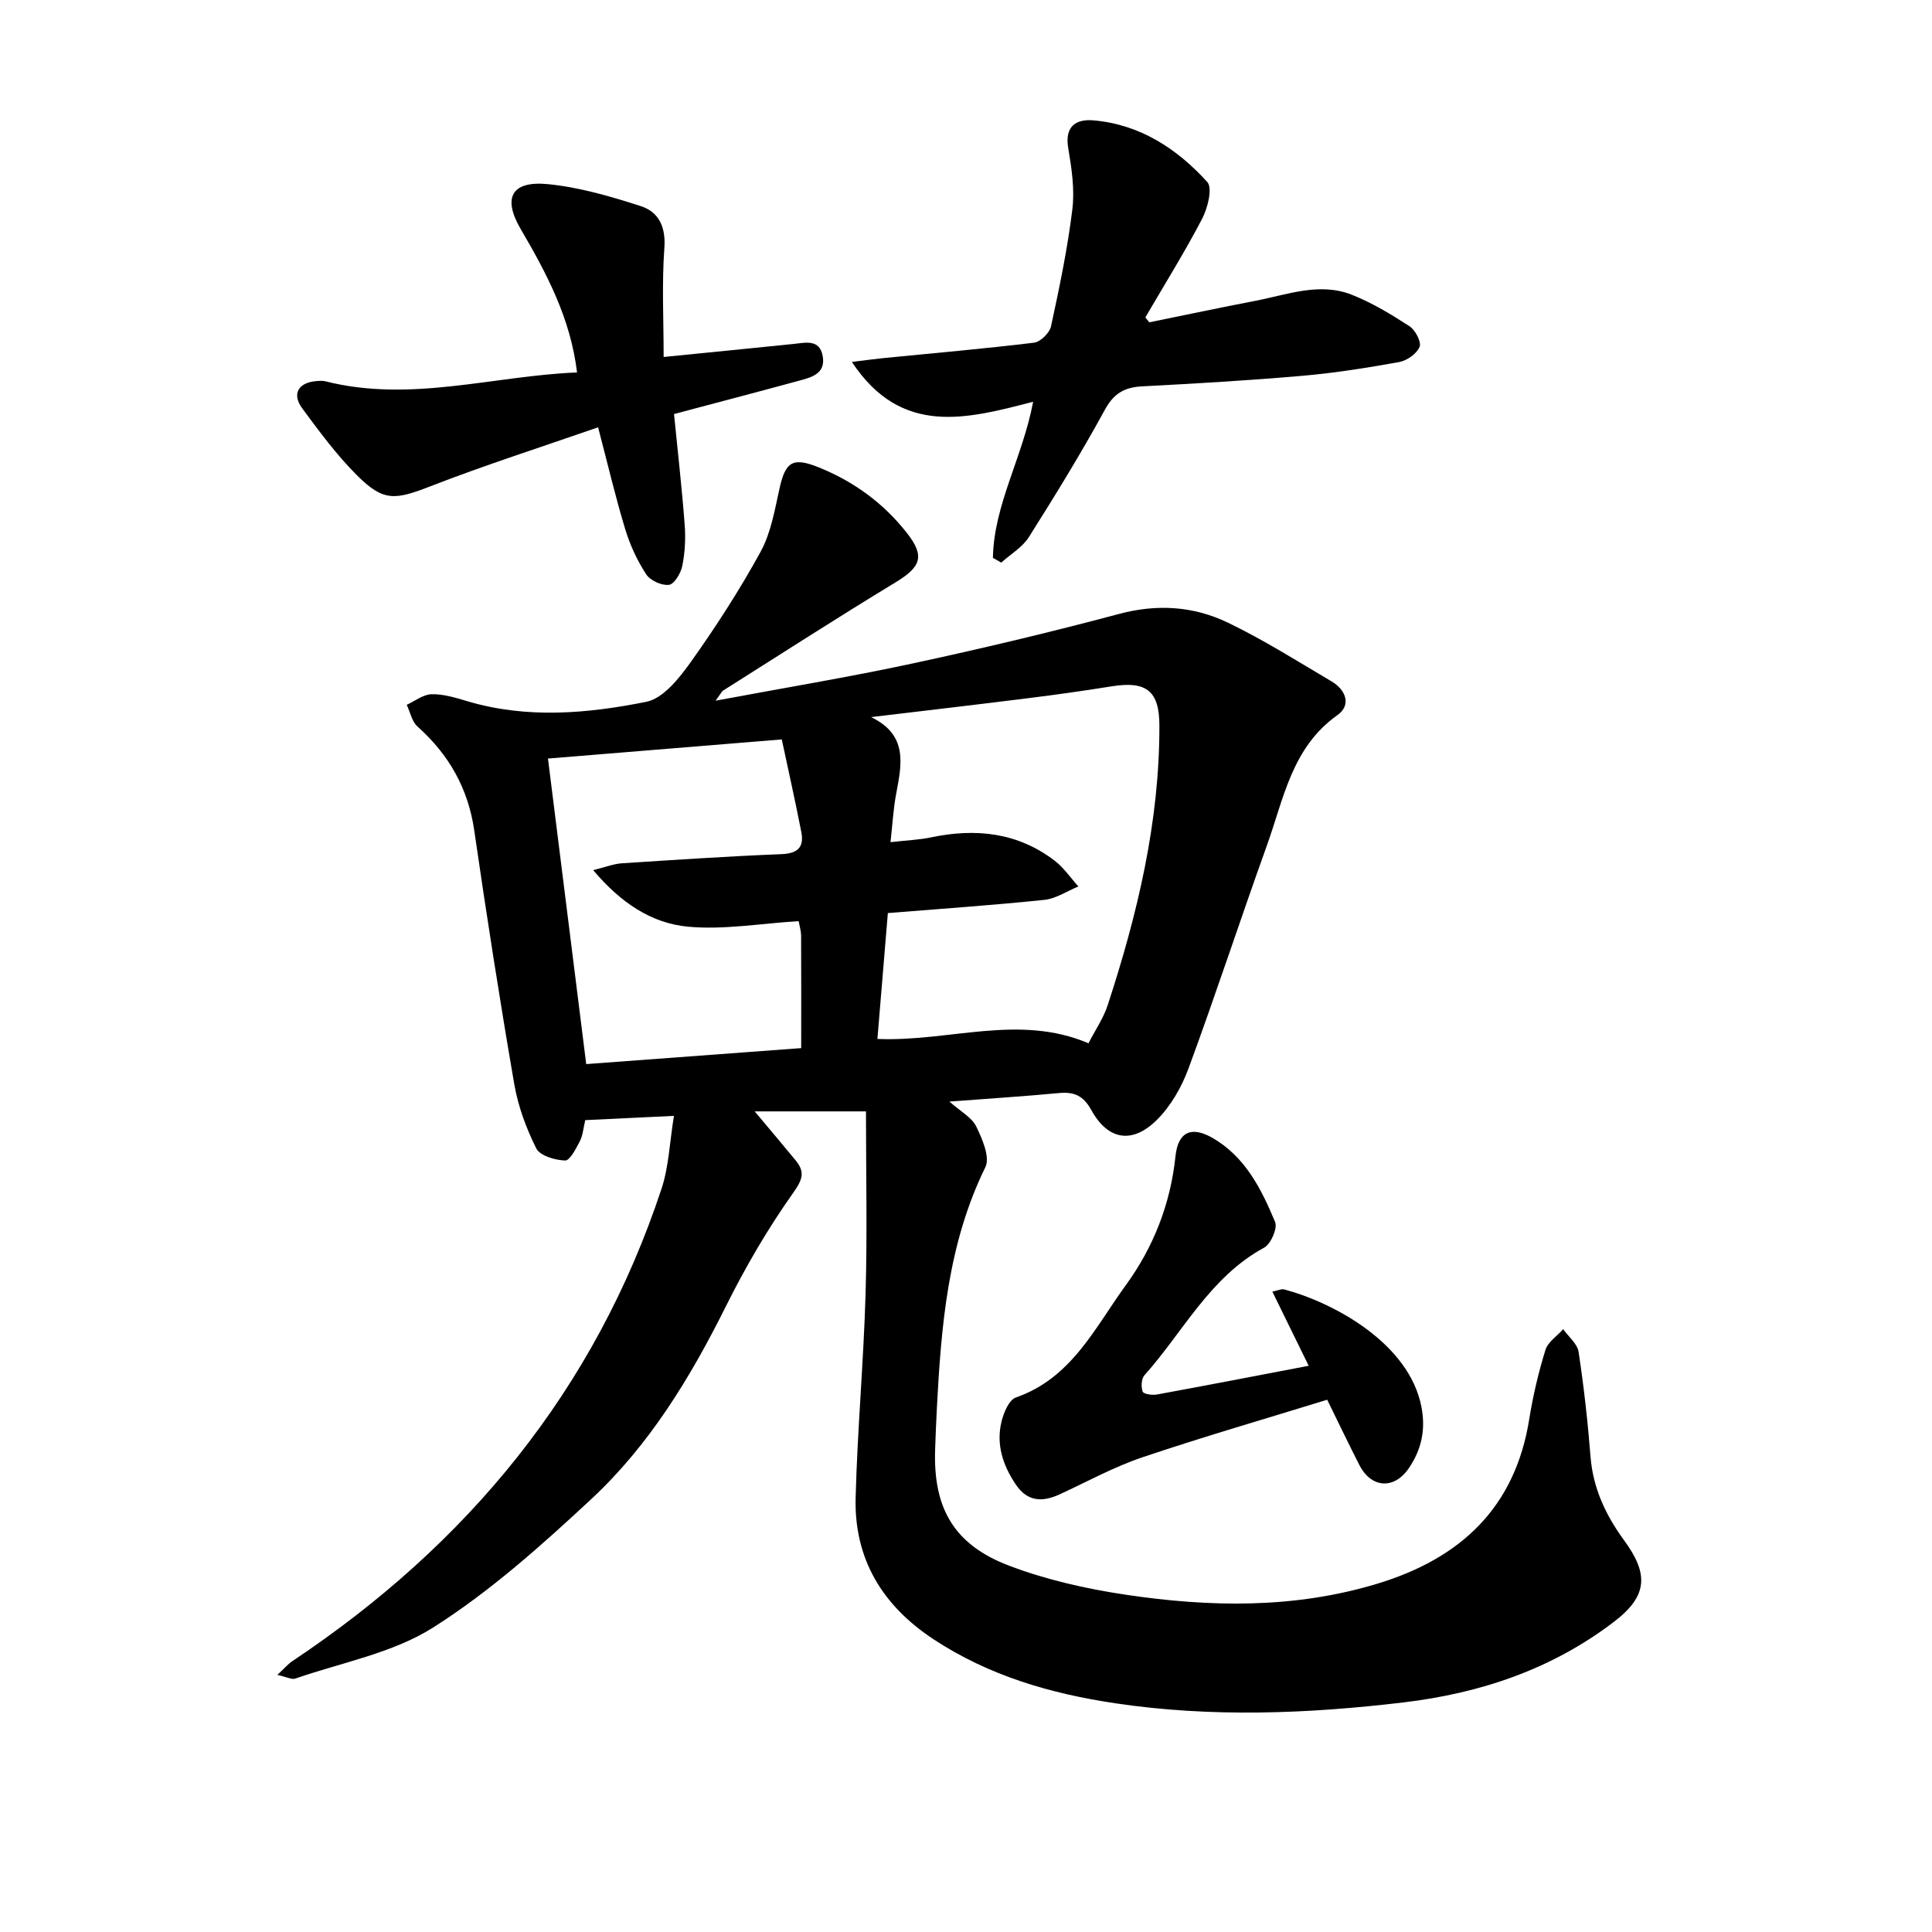
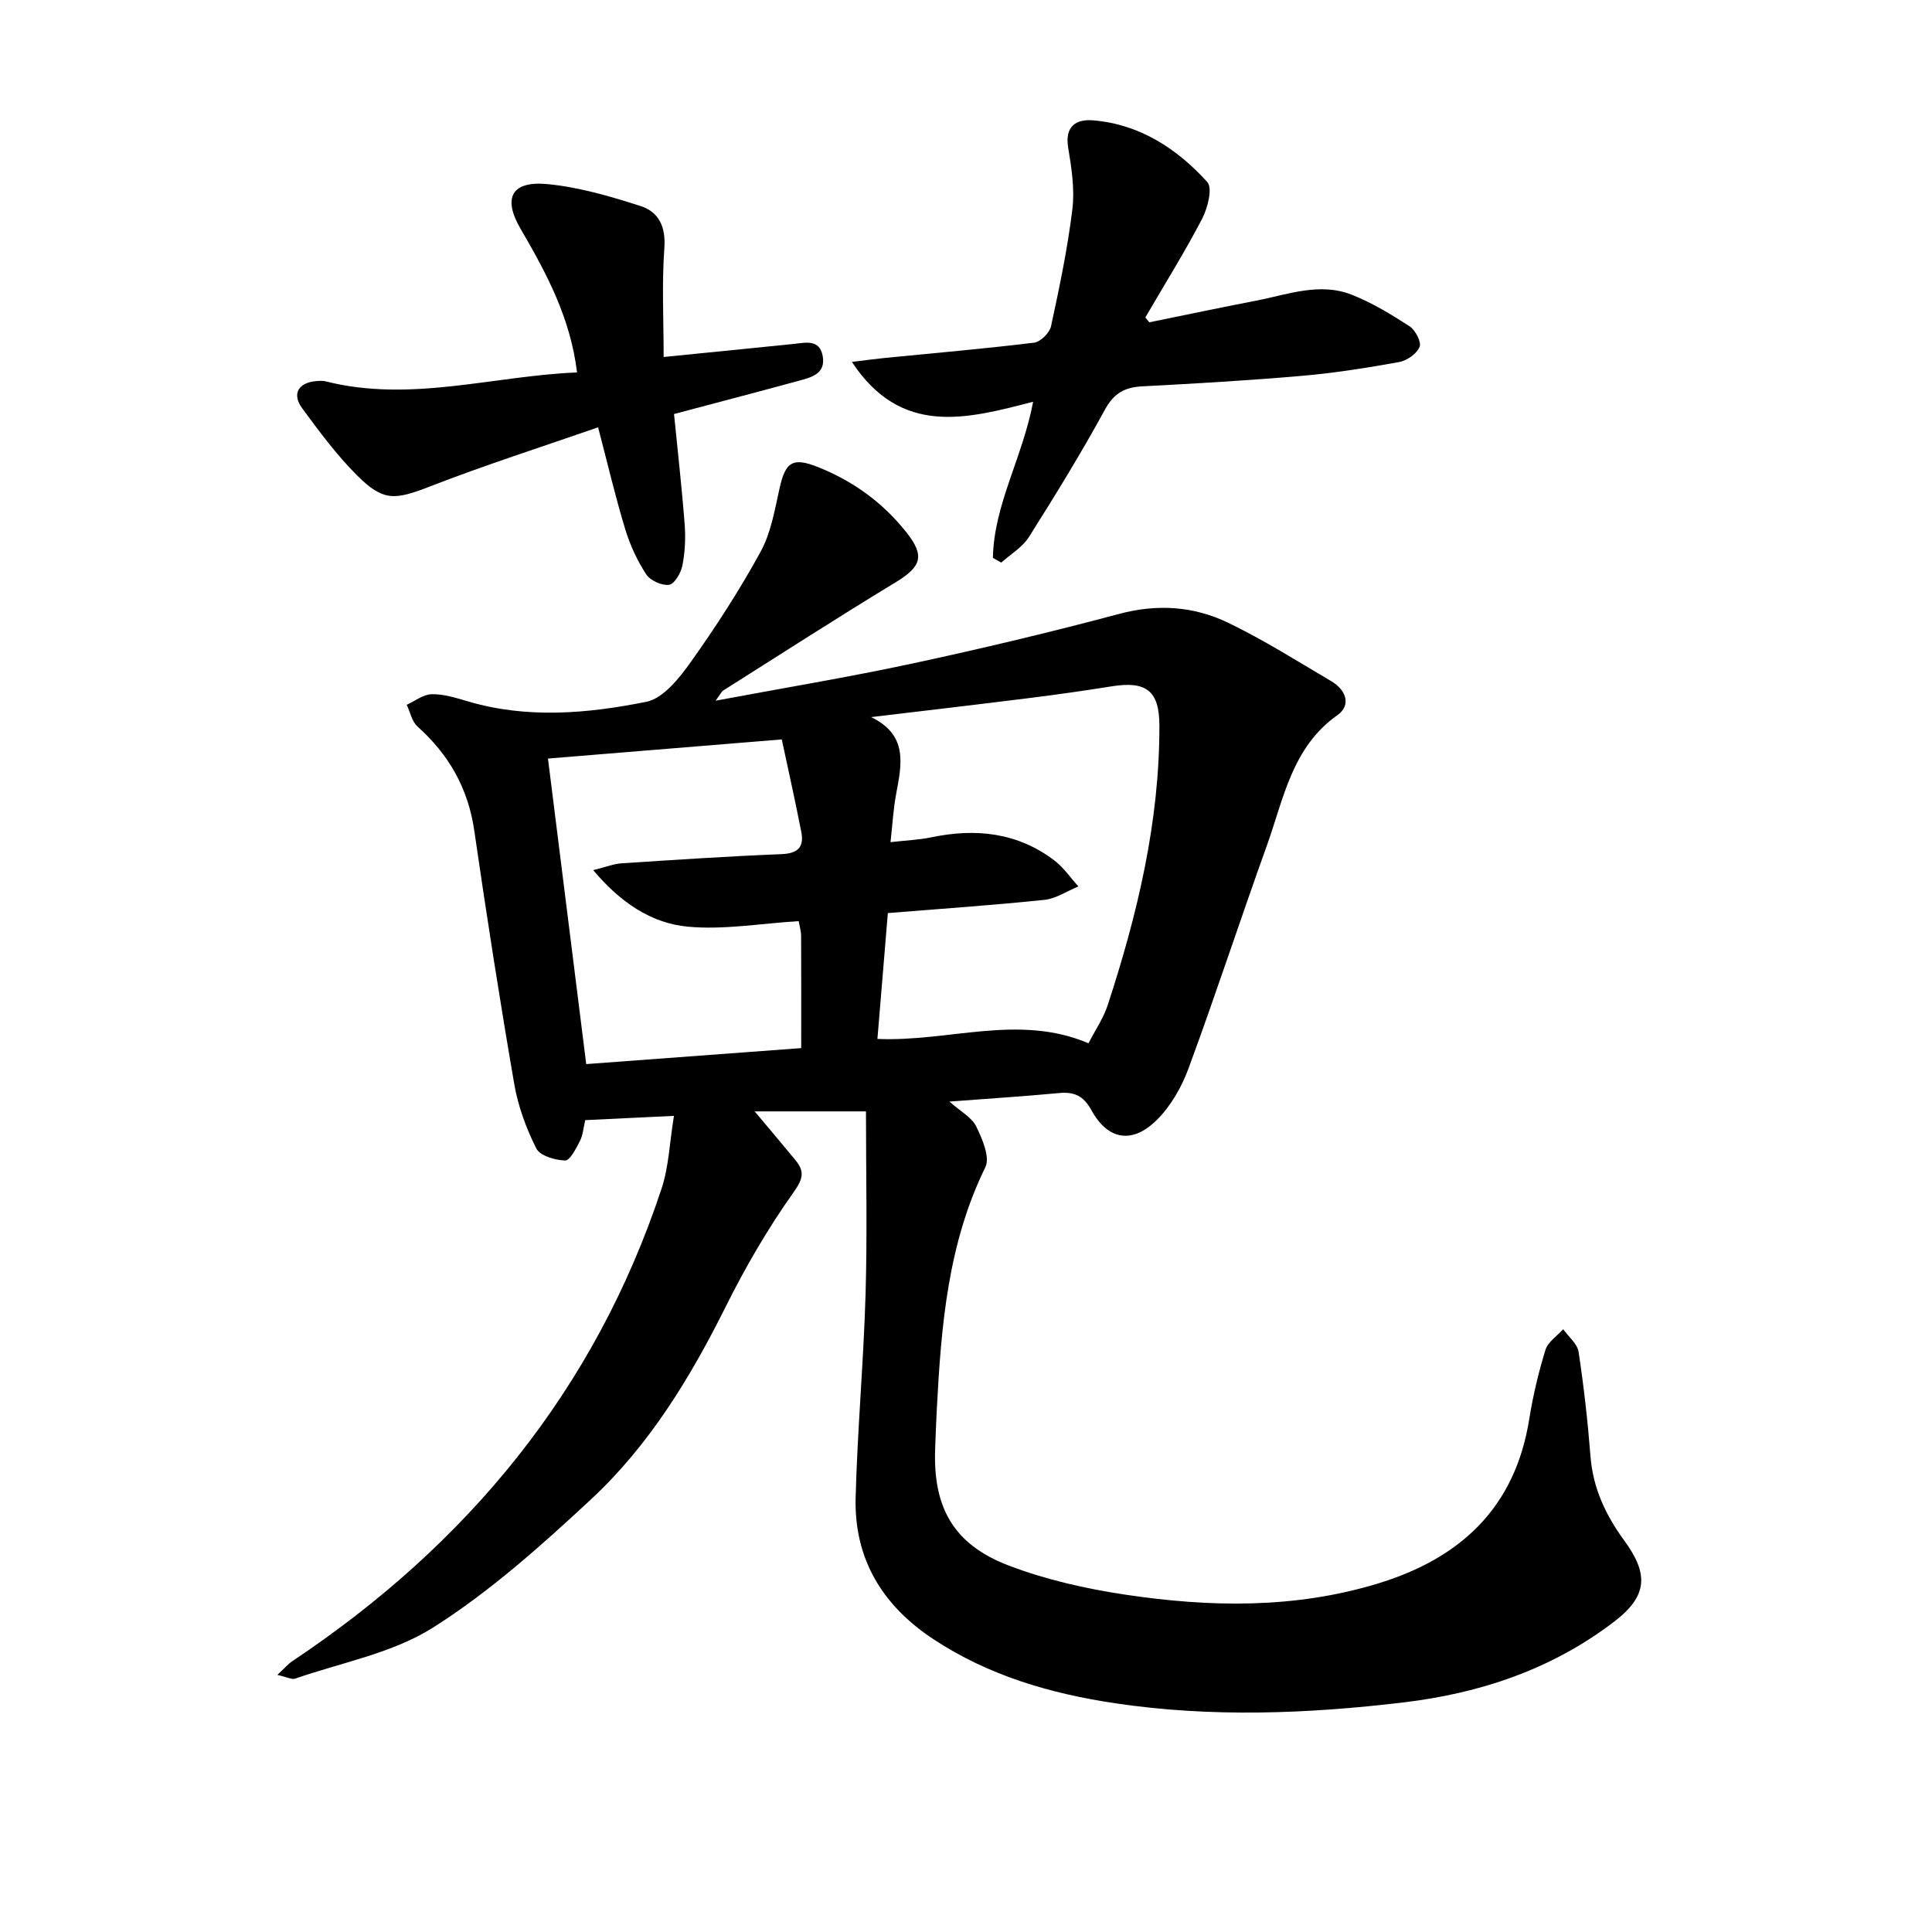
<svg xmlns="http://www.w3.org/2000/svg" enable-background="new 0 0 400 400" viewBox="0 0 400 400">
  <path d="m57.42 346.77c1.53-1.42 2.22-2.25 3.08-2.83 36.29-24.19 62.69-56.15 76.48-97.88 1.49-4.52 1.65-9.48 2.55-15.03-6.81.33-12.55.6-18.36.88-.4 1.67-.49 3.15-1.12 4.36-.79 1.53-2.06 4.03-3.05 4-2.08-.07-5.2-.97-5.97-2.5-2.09-4.17-3.77-8.74-4.56-13.33-3.01-17.46-5.74-34.96-8.28-52.49-1.27-8.75-5.25-15.71-11.75-21.53-1.16-1.04-1.51-2.97-2.23-4.5 1.72-.78 3.43-2.16 5.16-2.19 2.46-.05 4.98.73 7.39 1.45 12.35 3.67 24.84 2.57 37.06.12 3.51-.71 6.83-4.91 9.21-8.25 5.22-7.33 10.13-14.94 14.45-22.83 2.14-3.91 2.92-8.64 3.91-13.08 1.24-5.6 2.76-6.55 8.19-4.35 7.19 2.91 13.27 7.34 18.08 13.42 3.89 4.92 3.1 7.11-2.28 10.38-11.99 7.27-23.78 14.88-35.64 22.37-.35.22-.54.7-1.58 2.11 14.27-2.67 27.58-4.87 40.75-7.7 14.33-3.08 28.61-6.48 42.77-10.26 7.93-2.12 15.48-1.61 22.6 1.83 7.37 3.55 14.34 7.96 21.4 12.13 2.98 1.76 4.15 4.91 1.22 6.99-9.43 6.67-11.12 17.29-14.6 26.98-5.51 15.32-10.57 30.81-16.2 46.09-1.43 3.89-3.68 7.86-6.59 10.74-5.09 5.05-10.13 4.18-13.55-2.02-1.68-3.04-3.59-3.84-6.75-3.54-7.23.68-14.48 1.14-22.64 1.76 2.3 2.05 4.62 3.26 5.54 5.14 1.26 2.58 2.91 6.38 1.9 8.44-7.75 15.8-9.14 32.75-10.04 49.85-.15 2.84-.26 5.69-.36 8.54-.43 12.08 3.81 19.72 15.19 24.07 7.72 2.95 16 4.82 24.21 6.05 17.46 2.61 34.95 2.94 52.14-2.27s28.54-15.69 31.47-34.11c.77-4.83 1.91-9.63 3.35-14.3.51-1.65 2.41-2.87 3.67-4.28 1.11 1.56 2.94 3.01 3.19 4.7 1.09 7.19 1.9 14.43 2.47 21.68.52 6.57 3.16 12.14 6.96 17.34 5.01 6.85 5.01 11.4-2.03 16.8-13 9.95-27.84 14.86-43.68 16.75-19.81 2.36-39.74 3.14-59.61.18-13.39-1.99-26.18-5.7-37.65-13.25-10.59-6.97-16.48-16.63-16.14-29.37.37-14.07 1.65-28.11 2.06-42.18.36-12.46.08-24.93.08-37.75-7.86 0-15.05 0-23.04 0 3.13 3.74 5.82 6.91 8.45 10.11 1.98 2.41 1.53 3.92-.48 6.76-5.27 7.42-9.9 15.39-13.97 23.56-7.33 14.71-15.82 28.67-27.85 39.86-10.28 9.56-20.92 19.09-32.71 26.56-8.4 5.33-18.97 7.25-28.61 10.6-.72.21-1.7-.35-3.66-.78zm124.24-131.67c14.85.63 29.23-5.26 43.7.9 1.46-2.84 3.11-5.23 3.97-7.87 6.16-18.83 10.76-37.98 10.71-57.96-.02-7.12-2.69-9.22-9.83-8.08-5.75.92-11.53 1.74-17.31 2.46-10.84 1.36-21.7 2.62-32.55 3.92 7.69 3.7 6.34 9.77 5.19 15.89-.59 3.13-.76 6.35-1.17 10 3.41-.39 5.95-.48 8.39-.99 9.22-1.94 17.91-1.04 25.59 4.82 1.89 1.45 3.29 3.54 4.92 5.34-2.35.96-4.64 2.53-7.06 2.78-10.66 1.11-21.36 1.84-32.39 2.73-.73 8.84-1.44 17.41-2.16 26.06zm-60.29 5.21c14.92-1.11 29.69-2.21 44.51-3.31 0-8.09.02-15.67-.02-23.24-.01-1.05-.34-2.1-.51-3.05-7.87.48-15.48 1.84-22.91 1.15-7.54-.7-13.92-4.93-19.63-11.71 2.69-.66 4.27-1.3 5.88-1.41 11.04-.72 22.08-1.46 33.13-1.9 3.4-.14 4.69-1.49 4.08-4.59-1.25-6.42-2.69-12.81-4.04-19.16-16.86 1.38-32.64 2.67-48.41 3.96 2.67 21.33 5.26 42.01 7.92 63.26z" />
  <path d="m205.57 115.5c.2-11.02 6.14-20.73 8.33-32.32-13.65 3.52-27.27 7.3-37.53-8.25 2.82-.34 4.72-.61 6.63-.8 10.37-1.03 20.75-1.92 31.08-3.18 1.33-.16 3.22-2.02 3.52-3.38 1.74-8.03 3.43-16.1 4.42-24.24.51-4.15-.16-8.53-.86-12.71-.76-4.53 1.68-6.01 5.23-5.7 9.62.83 17.31 5.86 23.57 12.77 1.13 1.25.08 5.4-1.08 7.62-3.63 6.95-7.8 13.63-11.75 20.41.27.34.54.67.82 1.01 7.32-1.49 14.63-3.04 21.97-4.45 6.62-1.27 13.28-3.91 20-1.24 4.18 1.66 8.12 4.05 11.91 6.51 1.2.78 2.5 3.26 2.08 4.27-.59 1.42-2.62 2.85-4.23 3.14-6.65 1.2-13.35 2.26-20.08 2.85-11.02.96-22.07 1.6-33.12 2.18-3.63.19-5.85 1.41-7.72 4.83-4.91 8.99-10.28 17.73-15.75 26.39-1.34 2.11-3.78 3.53-5.71 5.27-.57-.33-1.15-.66-1.73-.98z" />
-   <path d="m119.47 77.11c-1.35-11.23-6.3-20.51-11.66-29.68-3.82-6.52-1.88-10.06 5.69-9.3 6.49.65 12.94 2.53 19.18 4.55 3.68 1.19 5.19 4.25 4.87 8.66-.54 7.35-.15 14.77-.15 22.57 9.69-.97 18.29-1.82 26.89-2.7 2.52-.26 5.43-1.05 6.05 2.56.63 3.67-2.42 4.37-5.01 5.08-8.48 2.31-16.98 4.53-25.78 6.87.78 7.91 1.64 15.42 2.21 22.95.21 2.8.06 5.71-.49 8.46-.3 1.52-1.64 3.8-2.75 3.95-1.5.2-3.89-.88-4.74-2.18-1.86-2.86-3.35-6.08-4.34-9.35-2.01-6.62-3.59-13.36-5.61-21.08-11.87 4.13-23.39 7.81-34.64 12.18-7.4 2.87-9.76 3.28-15.3-2.26-4.2-4.2-7.78-9.05-11.32-13.85-2.2-2.98-.8-5.35 2.94-5.64.63-.05 1.29-.1 1.89.05 17.61 4.46 34.76-1.15 52.07-1.84z" />
-   <path d="m270.95 282.77c-2.56-5.22-4.96-10.12-7.52-15.35 1.07-.21 1.86-.62 2.49-.45 10 2.66 25.88 11.06 28.39 24.4.89 4.72-.04 8.79-2.61 12.58-3.05 4.5-7.8 4.18-10.26-.64-2.22-4.35-4.33-8.76-6.66-13.51-12.83 3.96-25.66 7.67-38.29 11.93-5.89 1.99-11.41 5.04-17.08 7.65-3.59 1.65-6.68 1.57-9.11-2.04-2.68-3.98-4.09-8.29-2.95-13.01.45-1.85 1.55-4.5 2.98-5 11.53-3.99 16.36-14.46 22.76-23.25 5.73-7.87 9.25-16.84 10.28-26.69.52-5 3.24-6.3 7.55-3.86 6.87 3.89 10.22 10.62 13.08 17.47.54 1.29-.88 4.56-2.27 5.31-11.23 6.09-16.75 17.43-24.79 26.43-.64.72-.72 2.4-.36 3.38.19.51 1.97.78 2.93.6 10.33-1.89 20.66-3.89 31.44-5.95z" />
+   <path d="m119.47 77.11c-1.35-11.23-6.3-20.51-11.66-29.68-3.82-6.52-1.88-10.06 5.69-9.3 6.49.65 12.94 2.53 19.18 4.55 3.68 1.19 5.19 4.25 4.87 8.66-.54 7.35-.15 14.77-.15 22.57 9.69-.97 18.29-1.82 26.89-2.7 2.52-.26 5.43-1.05 6.05 2.56.63 3.67-2.42 4.37-5.01 5.08-8.48 2.31-16.98 4.53-25.78 6.87.78 7.91 1.64 15.42 2.21 22.95.21 2.8.06 5.71-.49 8.46-.3 1.52-1.64 3.8-2.75 3.95-1.5.2-3.89-.88-4.74-2.18-1.86-2.86-3.35-6.08-4.34-9.35-2.01-6.62-3.59-13.36-5.61-21.08-11.87 4.13-23.39 7.81-34.64 12.18-7.4 2.87-9.76 3.28-15.3-2.26-4.2-4.2-7.78-9.05-11.32-13.85-2.2-2.98-.8-5.35 2.94-5.64.63-.05 1.29-.1 1.89.05 17.61 4.46 34.76-1.15 52.07-1.84" />
</svg>